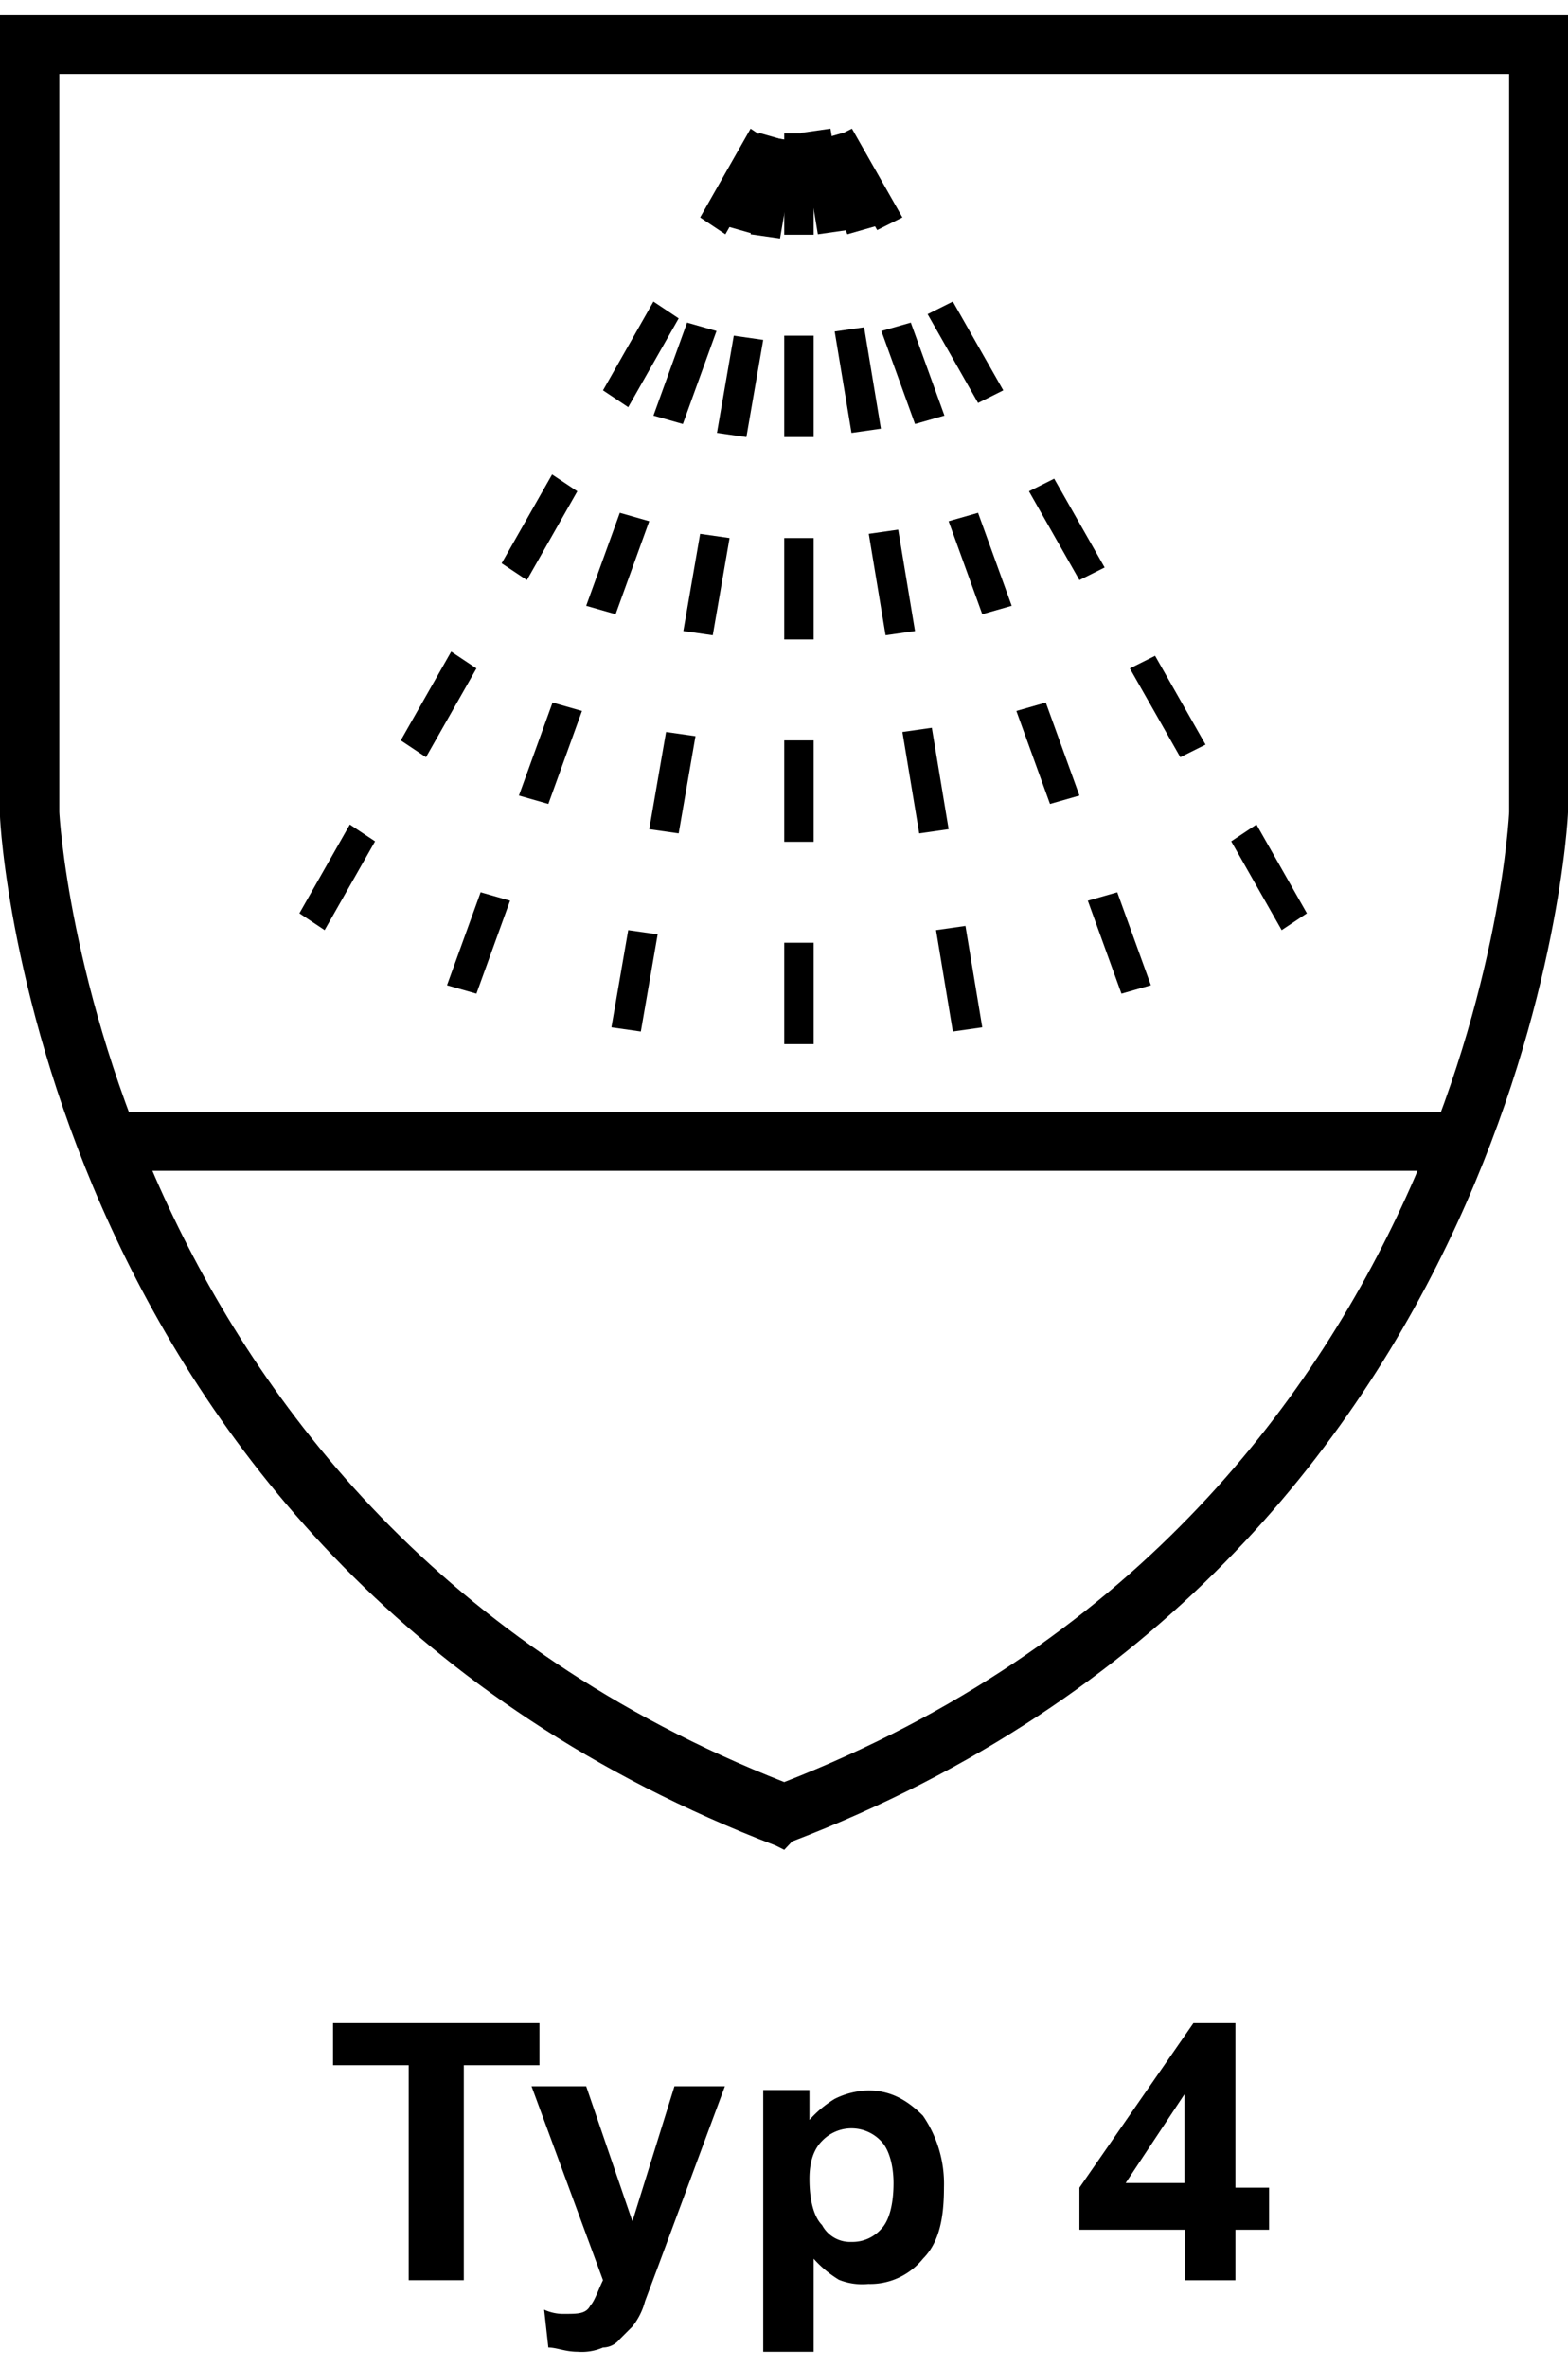
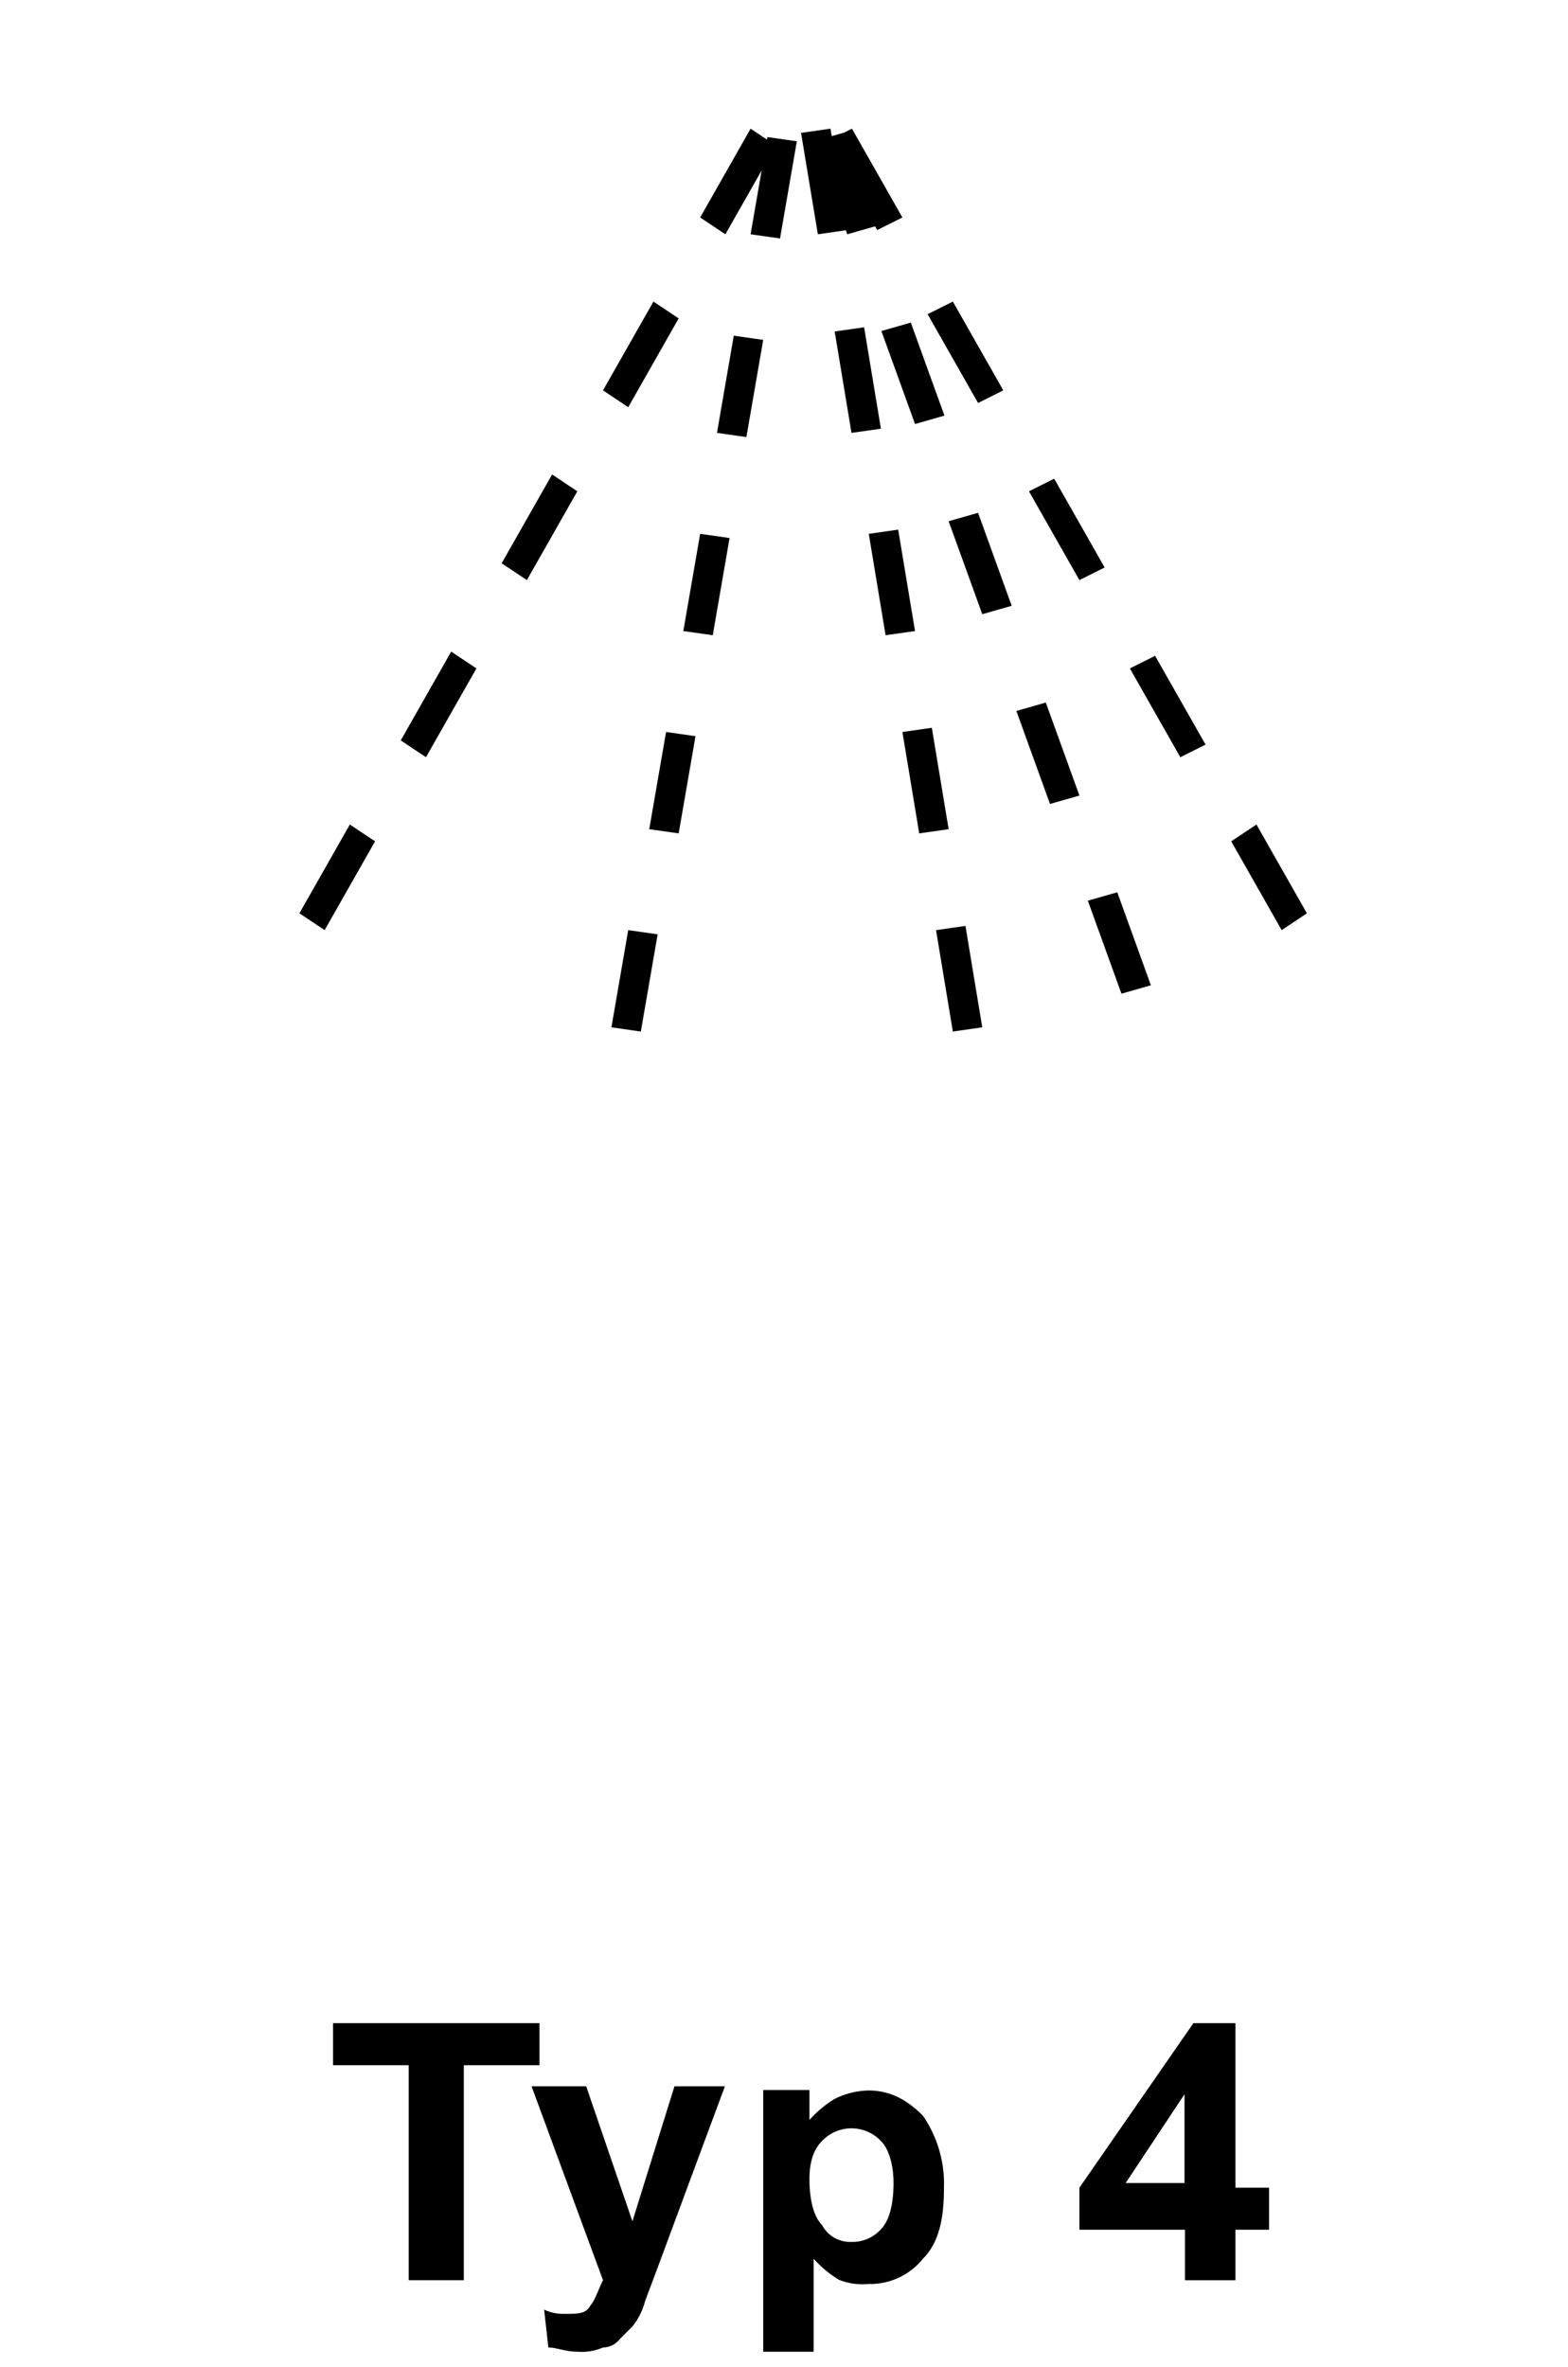
<svg xmlns="http://www.w3.org/2000/svg" width="230" height="347" viewBox="0 0 230 347">
  <defs>
    <clipPath id="clip-path">
      <rect id="Rechteck_107" data-name="Rechteck 107" width="230" height="347" transform="translate(1830 72)" fill="#fff" stroke="#707070" stroke-width="1" />
    </clipPath>
  </defs>
  <g id="Gruppe_maskieren_12" data-name="Gruppe maskieren 12" transform="translate(-1830 -72)" clip-path="url(#clip-path)">
    <g id="Typ-4" transform="translate(1773.75 74.216)">
-       <path id="Pfad_994" data-name="Pfad 994" d="M171.284,268.984l-1.233-.617C61.868,226.917,56.25,118.734,56.25,117.5V0h230V116.884c0,1.233-5.55,109.416-113.8,150.867ZM64.951,8.633V116.816c0,.617,5.55,102.633,106.333,142.234,101.4-39.6,106.333-141.618,106.333-142.234V8.633Z" />
-       <rect id="Rechteck_111" data-name="Rechteck 111" width="195.401" height="8.633" transform="translate(73.584 160.801)" />
-       <path id="Pfad_995" data-name="Pfad 995" d="M171.284,150.867V136H175.6v14.867Zm0-29.666V106.333H175.6V121.2ZM175.6,91.534h-4.316V76.667H175.6Zm-4.316-29.666V47H175.6V61.868Zm0-29.735v-14.8H175.6V32.2h-4.316Z" />
      <path id="Pfad_996" data-name="Pfad 996" d="M196.017,149.017l-2.466-14.867,4.316-.617,2.466,14.867Zm-4.933-29.05L188.618,105.1l4.316-.617,2.466,14.867Zm-4.933-29.05L183.685,76.05,188,75.433,190.468,90.3Zm-5-29.666-2.466-14.867L183,45.767l2.466,14.867Zm-4.933-29.118L173.75,17.265l4.316-.617,2.466,14.867Z" />
      <path id="Pfad_997" data-name="Pfad 997" d="M220.751,143.467l-4.933-13.634,4.316-1.233,4.933,13.634Zm-10.483-27.816-4.933-13.634,4.316-1.233,4.933,13.634Zm-9.934-27.817L195.4,74.2l4.316-1.233L204.65,86.6Zm-9.866-27.885-4.933-13.634,4.316-1.233,4.933,13.634Zm-9.934-27.817L175.6,18.5l4.316-1.233L184.85,30.9Z" />
      <path id="Pfad_998" data-name="Pfad 998" d="M244.251,134.15l-7.4-13.018,3.7-2.466,7.4,13.018ZM229.383,108.8l-7.4-13.018,3.7-1.85,7.4,13.018Zm-14.8-25.967-7.4-13.018,3.7-1.85,7.4,13.018ZM199.717,56.866l-7.4-13.018,3.7-1.85,7.4,13.018Zm-14.8-25.35-7.4-13.018,3.7-1.85,7.4,13.018Z" />
      <path id="Pfad_999" data-name="Pfad 999" d="M150.25,149.017l-4.316-.617L148.4,134.15l4.316.617Zm5.55-29.05-4.316-.617L153.95,105.1l4.316.617Zm5-29.05-4.316-.617,2.466-14.251,4.316.617Zm4.933-29.05-4.316-.617L163.884,47l4.316.617Zm4.933-29.118-4.316-.617,2.466-14.251,4.316.617Z" />
-       <path id="Pfad_1000" data-name="Pfad 1000" d="M126.133,143.467l-4.316-1.233L126.75,128.6l4.316,1.233Zm10.551-27.816-4.316-1.233,4.933-13.634,4.316,1.233Zm9.866-27.817L142.234,86.6l4.933-13.634,4.316,1.233Zm9.866-27.885L152.1,58.716l4.933-13.634,4.316,1.233Zm10.551-27.817L162.651,30.9l4.933-13.634L171.9,18.5Z" />
      <path id="Pfad_1001" data-name="Pfad 1001" d="M103.867,134.15l-3.7-2.466,7.4-13.018,3.7,2.466Zm14.867-25.35-3.7-2.466,7.4-13.018,3.7,2.466Zm14.8-25.967-3.7-2.466,7.4-13.018,3.7,2.466ZM148.4,57.483l-3.7-2.466L152.1,42l3.7,2.466Zm14.251-25.35-3.7-2.466,7.4-13.018,3.7,2.466Z" />
      <path id="Pfad_1002" data-name="Pfad 1002" d="M221.367,317.834,230,304.817v13.018Zm16.1,14.251v-7.4H242.4V318.52h-4.933V294.4H231.3L214.584,318.52v6.166h15.484v7.4Zm-60.634-20.417a5.961,5.961,0,0,1,8.633,0c1.233,1.233,1.85,3.7,1.85,6.166,0,3.083-.617,5.55-1.85,6.783a5.6,5.6,0,0,1-4.316,1.85A4.655,4.655,0,0,1,176.833,324c-1.233-1.233-1.85-3.7-1.85-6.783q0-3.7,1.85-5.55m-8.633,30.9h7.4V328.934a16.349,16.349,0,0,0,3.7,3.083,9.143,9.143,0,0,0,4.316.617,9.943,9.943,0,0,0,8.016-3.7c2.466-2.466,3.083-6.166,3.083-10.483a17.637,17.637,0,0,0-3.083-10.483c-2.466-2.466-4.933-3.7-8.016-3.7a11.617,11.617,0,0,0-4.933,1.233,16.348,16.348,0,0,0-3.7,3.083V304.2H168.2S168.2,342.568,168.2,342.568Zm-23.5-10.483c-.617,1.233-1.233,3.083-1.85,3.7-.617,1.233-1.85,1.233-3.7,1.233a6.7,6.7,0,0,1-3.083-.617l.617,5.55c1.233,0,2.466.617,4.316.617a7.821,7.821,0,0,0,3.7-.617,3.2,3.2,0,0,0,2.466-1.233l1.85-1.85a10.039,10.039,0,0,0,1.85-3.7l1.85-4.933,9.866-26.583h-7.4l-6.166,19.8-6.783-19.8h-8.016Zm-20.417,0V300.569h11.1V294.4H105.1v6.166h11.1v31.516Z" />
    </g>
  </g>
</svg>